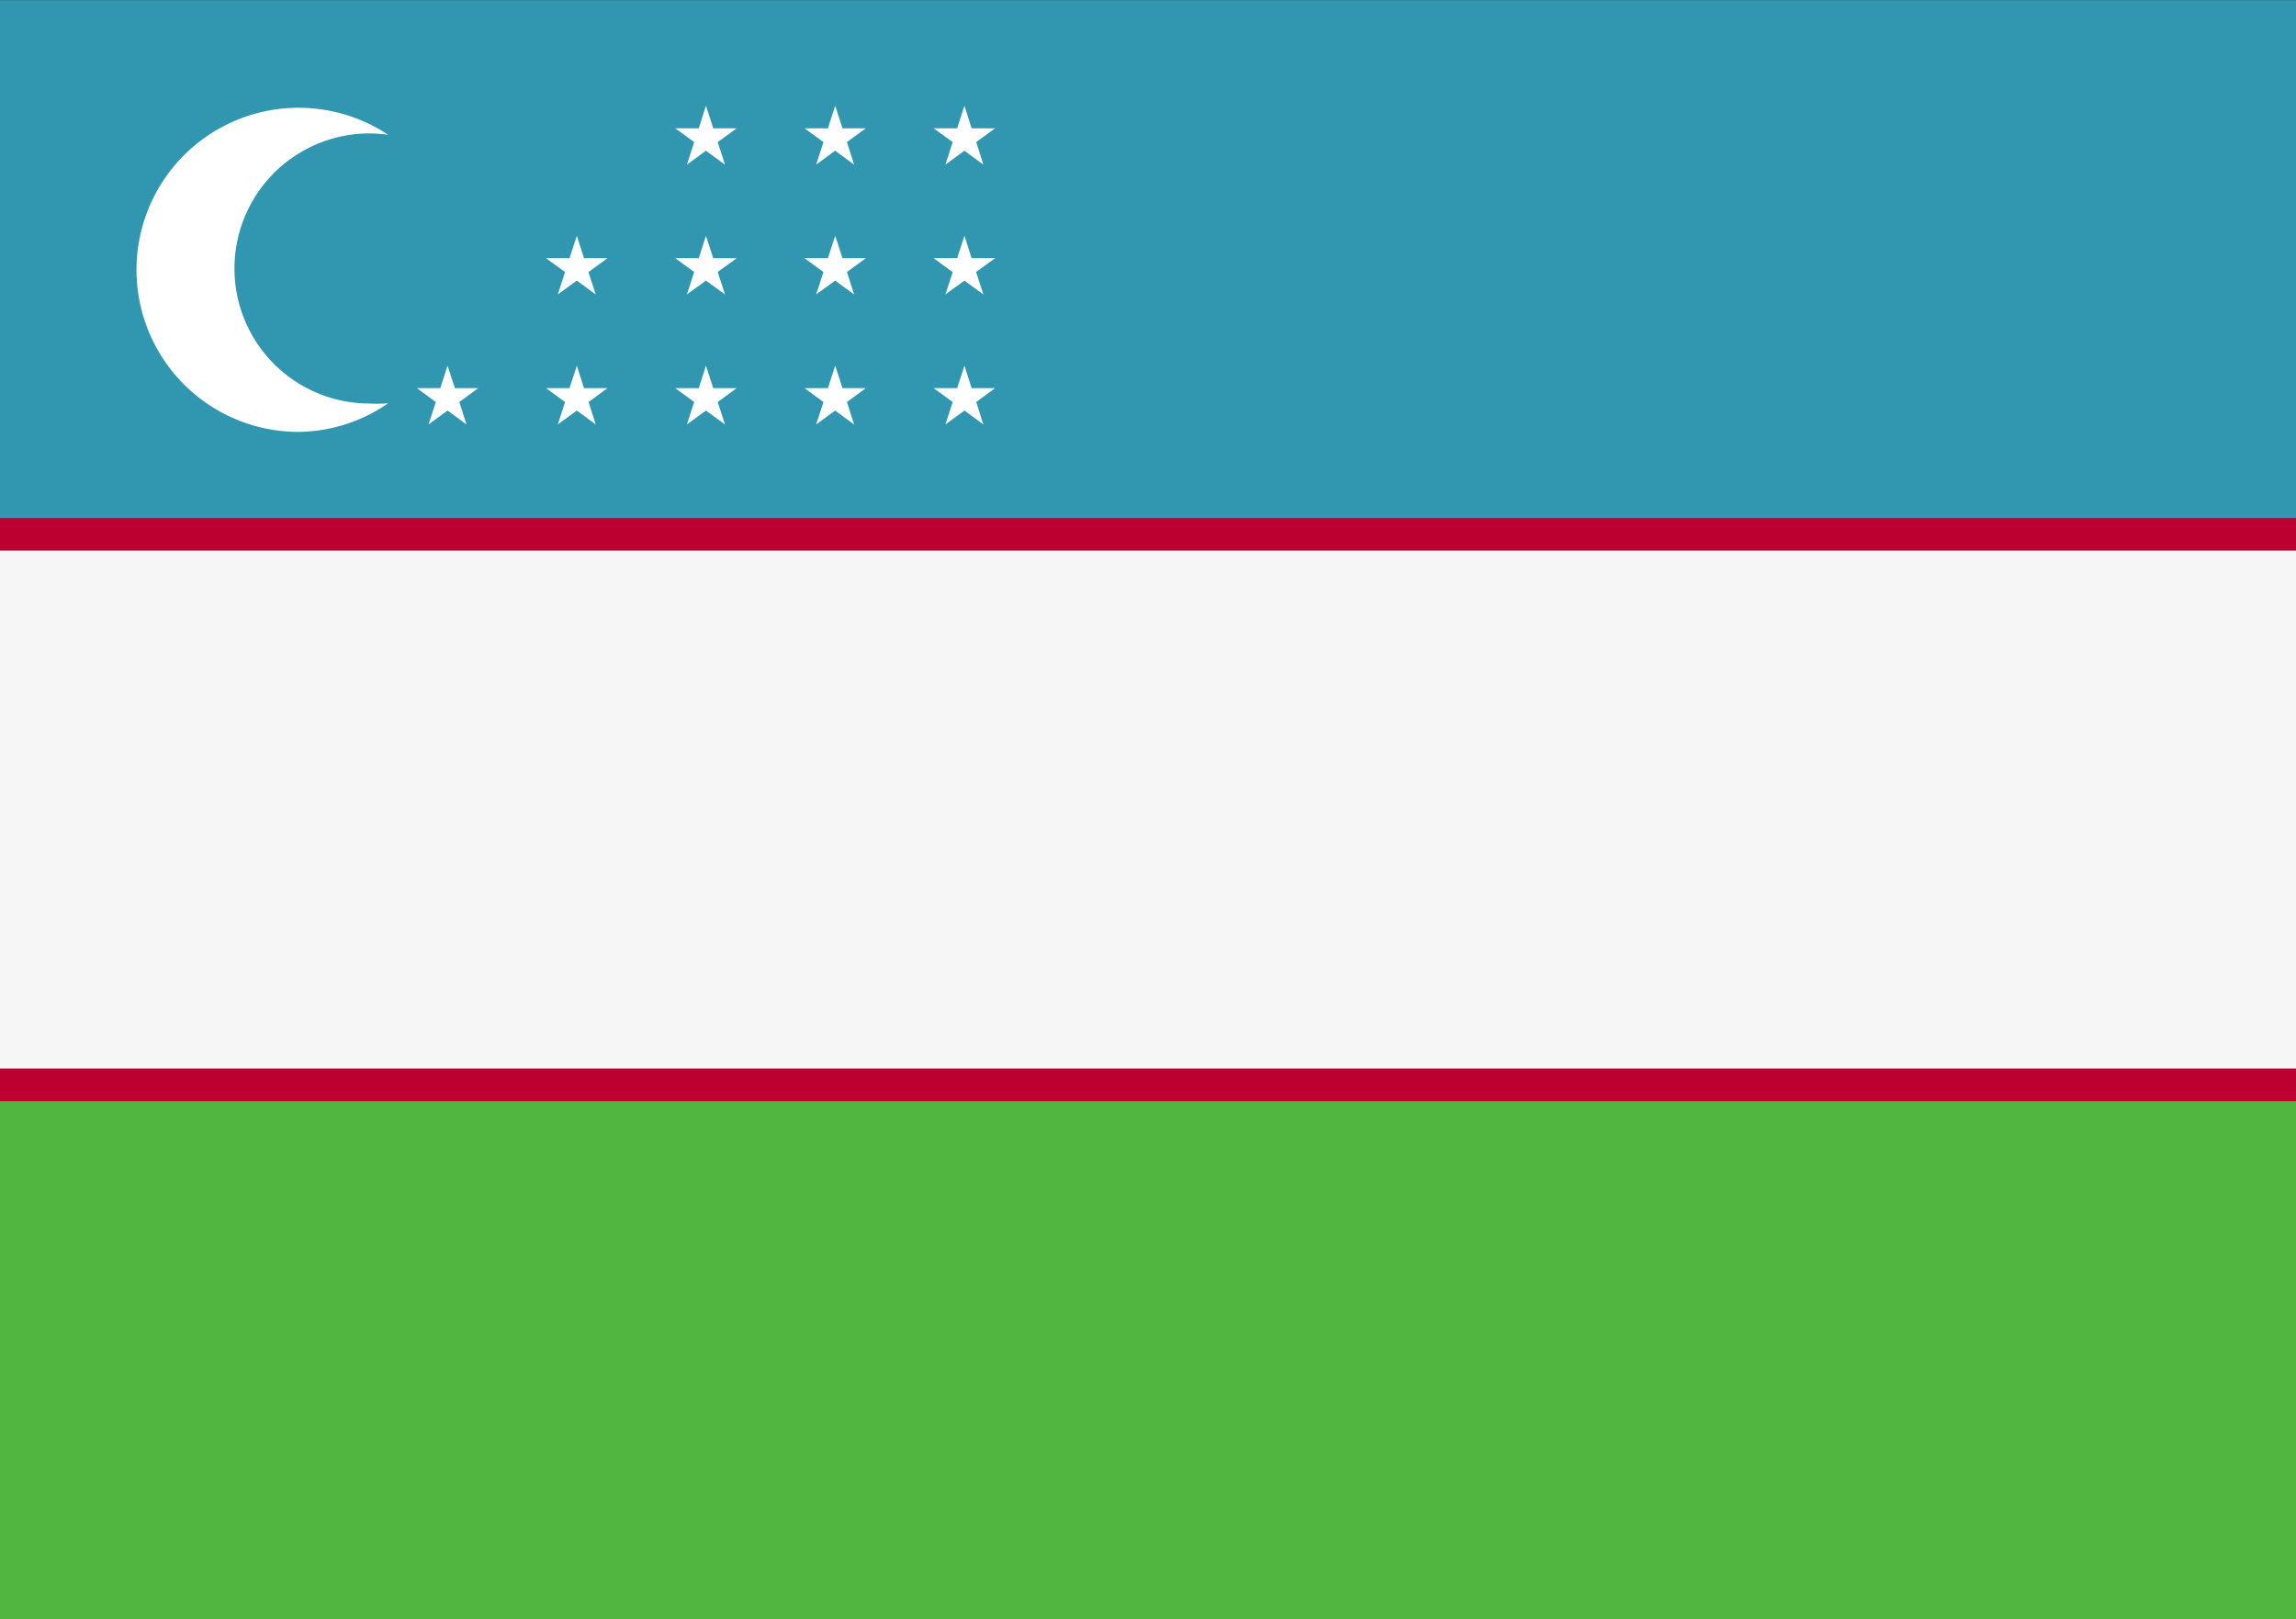
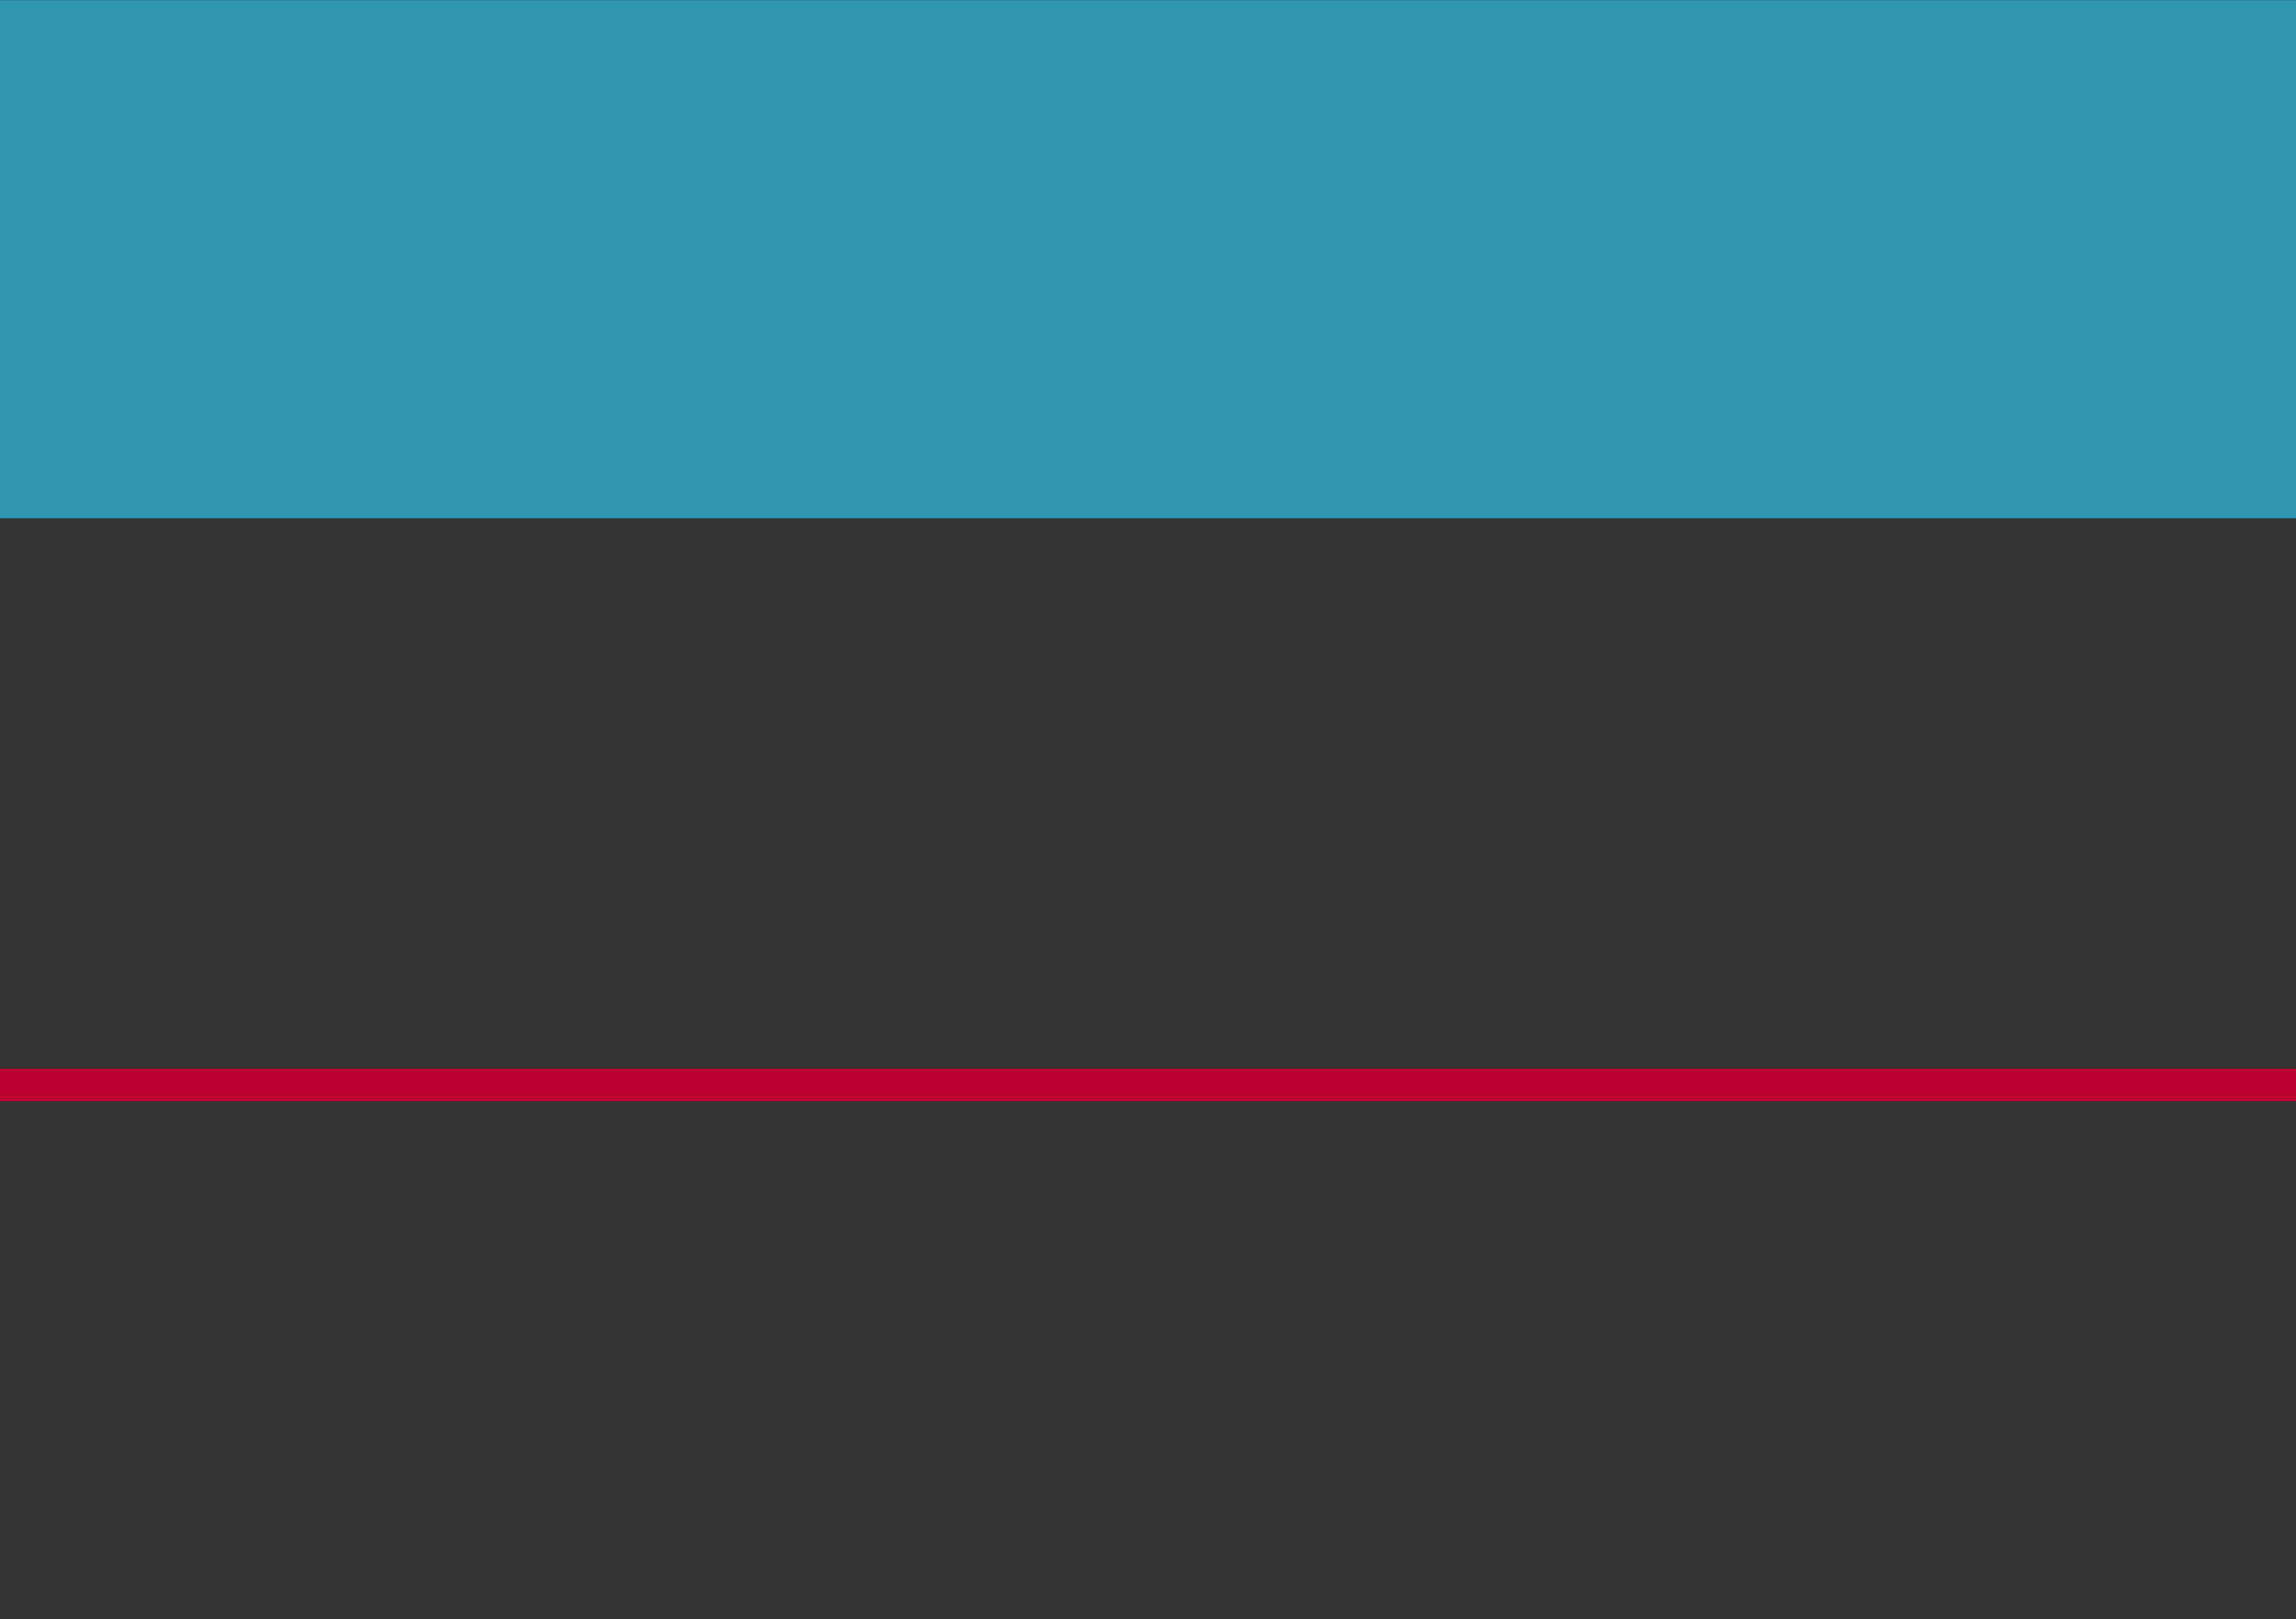
<svg xmlns="http://www.w3.org/2000/svg" id="Слой_1" data-name="Слой 1" viewBox="0 0 17 11.991">
  <rect x="0" y="0" width="17" height="11.991" fill="#333333" stroke="none" />
  <defs>
    <clipPath id="clip-path">
      <path class="cls-1" d="M0 .001h17v11.99H0z" />
    </clipPath>
    <clipPath id="clip-path-2">
-       <path class="cls-1" d="M-.592 0h11.797v11.389H-.592z" />
-     </clipPath>
+       </clipPath>
    <style>.cls-1{fill:none}.cls-4{fill:#bc0030}</style>
  </defs>
  <g clip-path="url(#clip-path)">
    <path fill="#3197b1" d="M0 .001h17v3.837H0z" />
-     <path class="cls-4" d="M0 3.838h17v.24H0z" />
-     <path fill="#f6f6f6" d="M0 4.077h17v3.836H0z" />
    <path class="cls-4" d="M0 7.914h17v.24H0z" />
-     <path fill="#50b63f" d="M0 8.154h17v3.837H0z" />
    <g clip-path="url(#clip-path-2)">
      <path d="M2.736 2.988a1 1 0 010-2 1.042 1.042 0 01.138.01 1.2 1.2 0 10-.676 2.2 1.184 1.184 0 00.676-.212.9.9 0 01-.138.002zm2.578-1.936L5.455.95h-.174L5.227.783 5.174.95H5l.14.102-.054.167.141-.103.141.103-.054-.167zm.957 0l.14-.102h-.173L6.184.783 6.13.95h-.173l.14.102-.054.167.141-.103.14.103-.053-.167zm.957 0l.14-.102h-.174L7.141.783 7.087.95h-.174l.141.102L7 1.219l.141-.103.14.103-.053-.167zm-2.871.963l.141-.103h-.174l-.053-.166-.054.166h-.174l.141.102-.054.166.141-.102.14.102-.054-.165zm.957-.001l.141-.102h-.174l-.054-.166-.053.166H5l.14.102-.054.166.141-.102.141.102-.054-.166zm.957 0l.14-.102h-.173l-.054-.166-.054.166h-.173l.14.102-.054.166.141-.102.14.102-.053-.166zm.956 0l.141-.102h-.174l-.053-.166-.054.166h-.174l.141.103L7 2.18l.141-.102.14.102-.054-.166zm-3.826.963l.14-.103h-.173l-.054-.166-.054.166h-.173l.14.103-.054.166.141-.103.14.103-.053-.166zm.957 0l.14-.103h-.174l-.053-.166-.054.166h-.174l.141.103-.054.166.141-.103.14.103-.053-.166zm.956 0l.141-.103h-.174l-.054-.166-.053.166H5l.14.103-.054.166.141-.103.141.103-.054-.166zm.957 0l.14-.103h-.173l-.054-.166-.054.166h-.173l.14.103-.054.166.141-.103.14.103-.053-.166zm.957 0l.14-.103h-.174l-.053-.166-.054.166h-.174l.141.103L7 3.143l.141-.103.14.103-.053-.166z" fill="#fff" />
    </g>
  </g>
</svg>